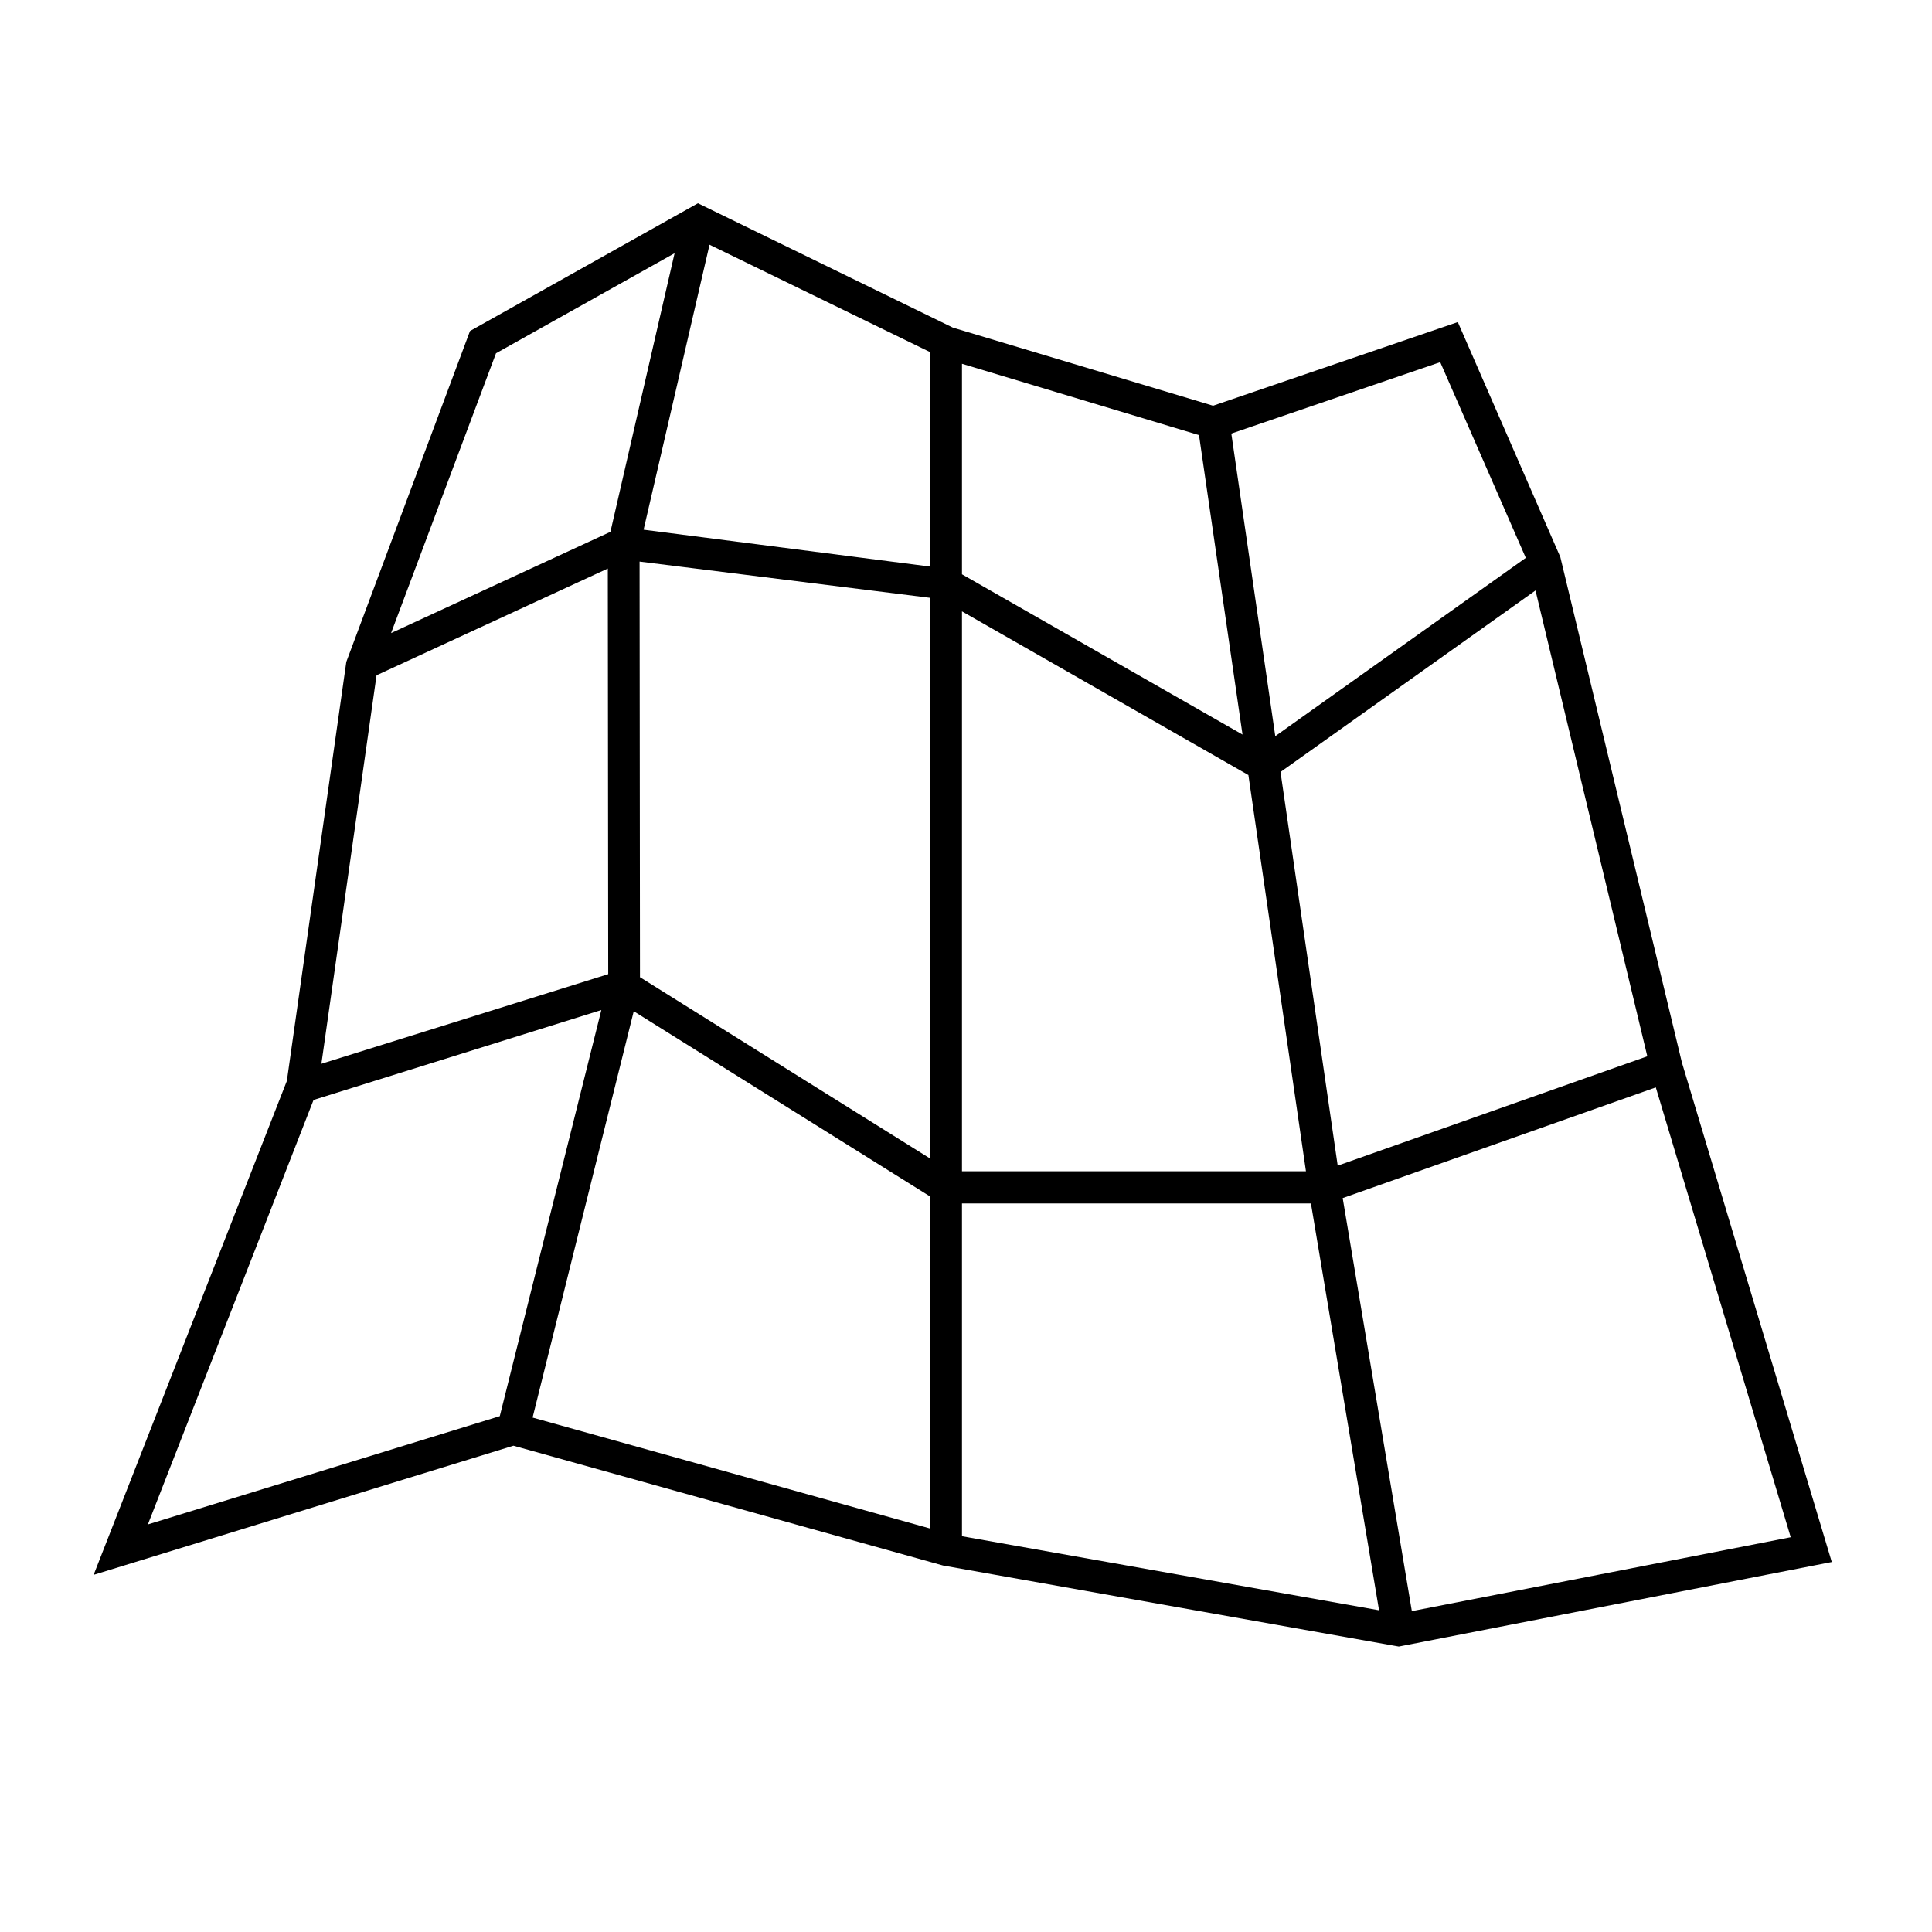
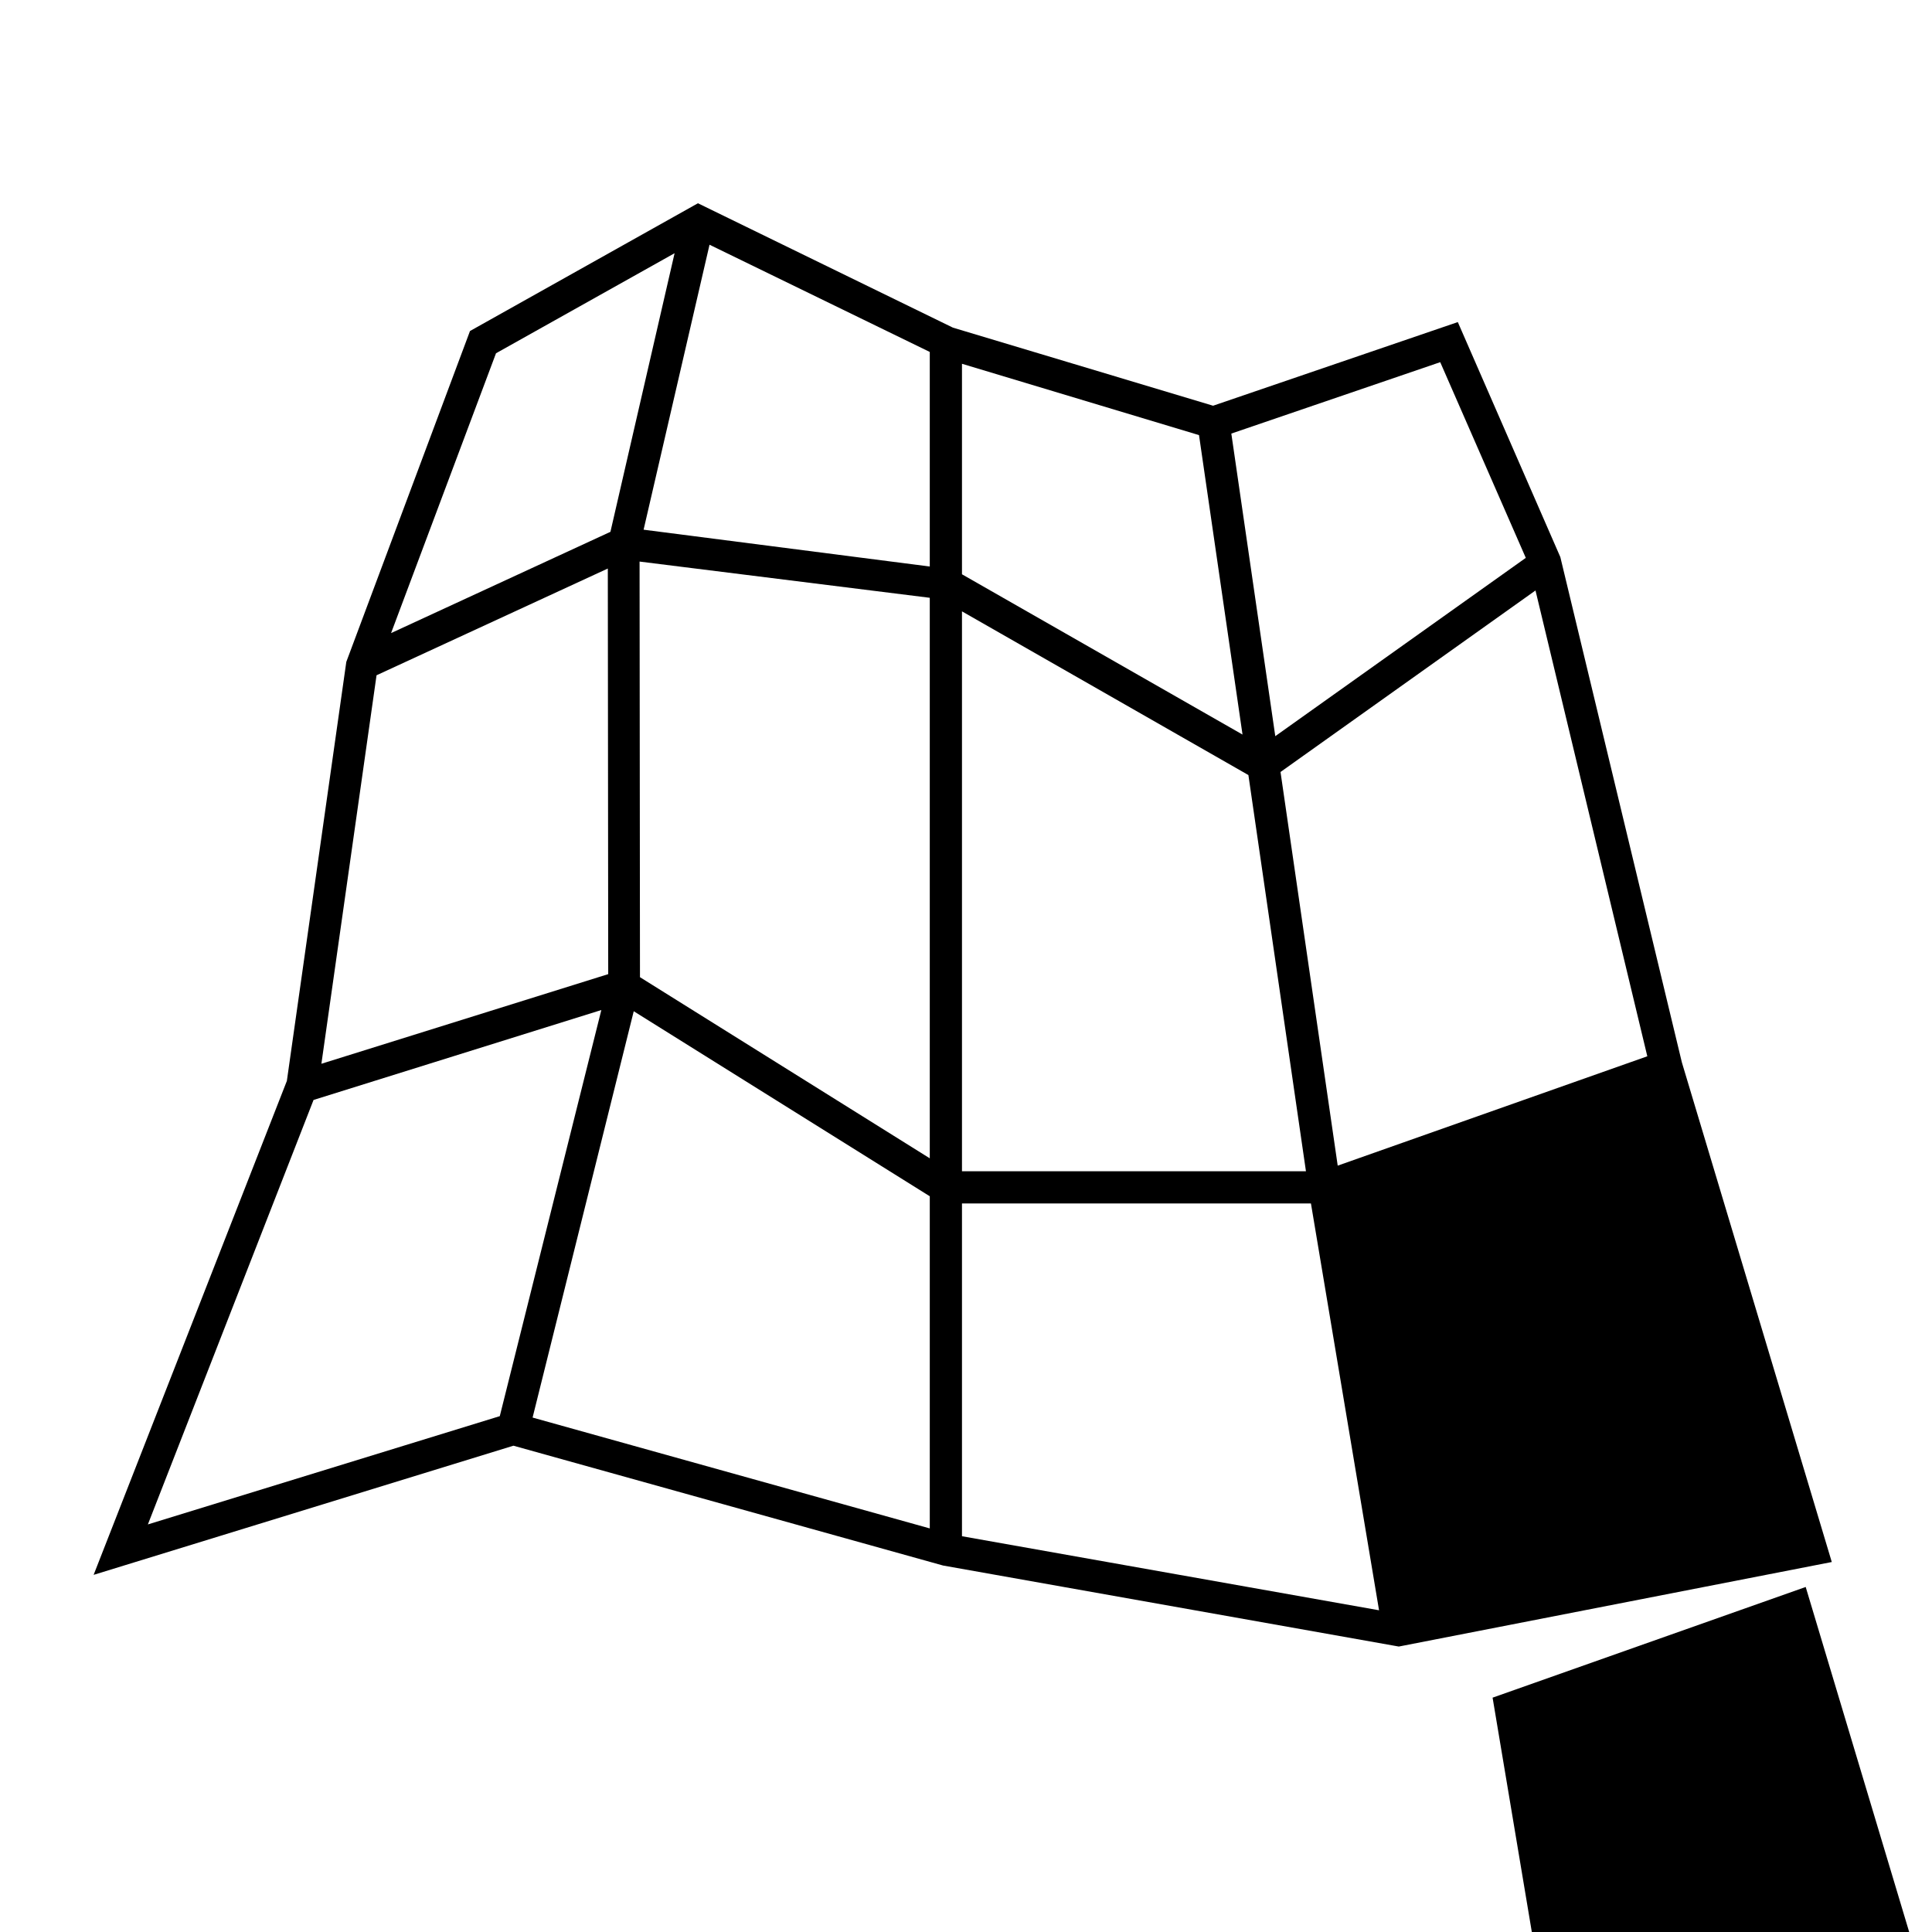
<svg xmlns="http://www.w3.org/2000/svg" id="icon-ui-svg" viewBox="0 0 48 48">
-   <path d="M41.786 26.396l-3.02-12.556-2.547-5.838-6.08 2.078-6.464-1.94L17.34 5.05l-5.663 3.174-3.073 8.22-1.477 10.411-4.801 12.272 10.43-3.209 10.674 2.977 11.25 2 .073.013 10.757-2.1zm2.704 11.796l-9.413 1.836-1.718-10.262 7.779-2.75zM17.628 6.08L23.1 8.744v5.331l-7.11-.915zM30.87 18.25l-6.97-3.982v-5.23l5.889 1.772zM15.9 24.278l-.01-10.326 7.21.9v13.926zm8-9.089l7.116 4.067 1.43 9.844H23.9zm-8.155 9.935l7.355 4.597v8.252l-9.868-2.754zM23.9 29.9h8.67l1.692 10.107-10.362-1.84zm17.027-3.657l-7.692 2.717-1.421-9.78 6.335-4.51zM37.908 13.86l-6.224 4.43-1.092-7.518 5.19-1.774zM12.323 8.777l4.437-2.486-1.594 6.922-5.45 2.516zm-2.968 8l5.746-2.652.01 10.077-7.126 2.227zM7.79 27.328l7.15-2.234-2.523 10.09-8.743 2.69z" id="icon-ui-svg--base" />
+   <path d="M41.786 26.396l-3.02-12.556-2.547-5.838-6.08 2.078-6.464-1.94L17.34 5.05l-5.663 3.174-3.073 8.22-1.477 10.411-4.801 12.272 10.43-3.209 10.674 2.977 11.25 2 .073.013 10.757-2.1m2.704 11.796l-9.413 1.836-1.718-10.262 7.779-2.75zM17.628 6.08L23.1 8.744v5.331l-7.11-.915zM30.87 18.25l-6.97-3.982v-5.23l5.889 1.772zM15.9 24.278l-.01-10.326 7.21.9v13.926zm8-9.089l7.116 4.067 1.43 9.844H23.9zm-8.155 9.935l7.355 4.597v8.252l-9.868-2.754zM23.9 29.9h8.67l1.692 10.107-10.362-1.84zm17.027-3.657l-7.692 2.717-1.421-9.78 6.335-4.51zM37.908 13.86l-6.224 4.43-1.092-7.518 5.19-1.774zM12.323 8.777l4.437-2.486-1.594 6.922-5.45 2.516zm-2.968 8l5.746-2.652.01 10.077-7.126 2.227zM7.79 27.328l7.15-2.234-2.523 10.09-8.743 2.69z" id="icon-ui-svg--base" />
</svg>